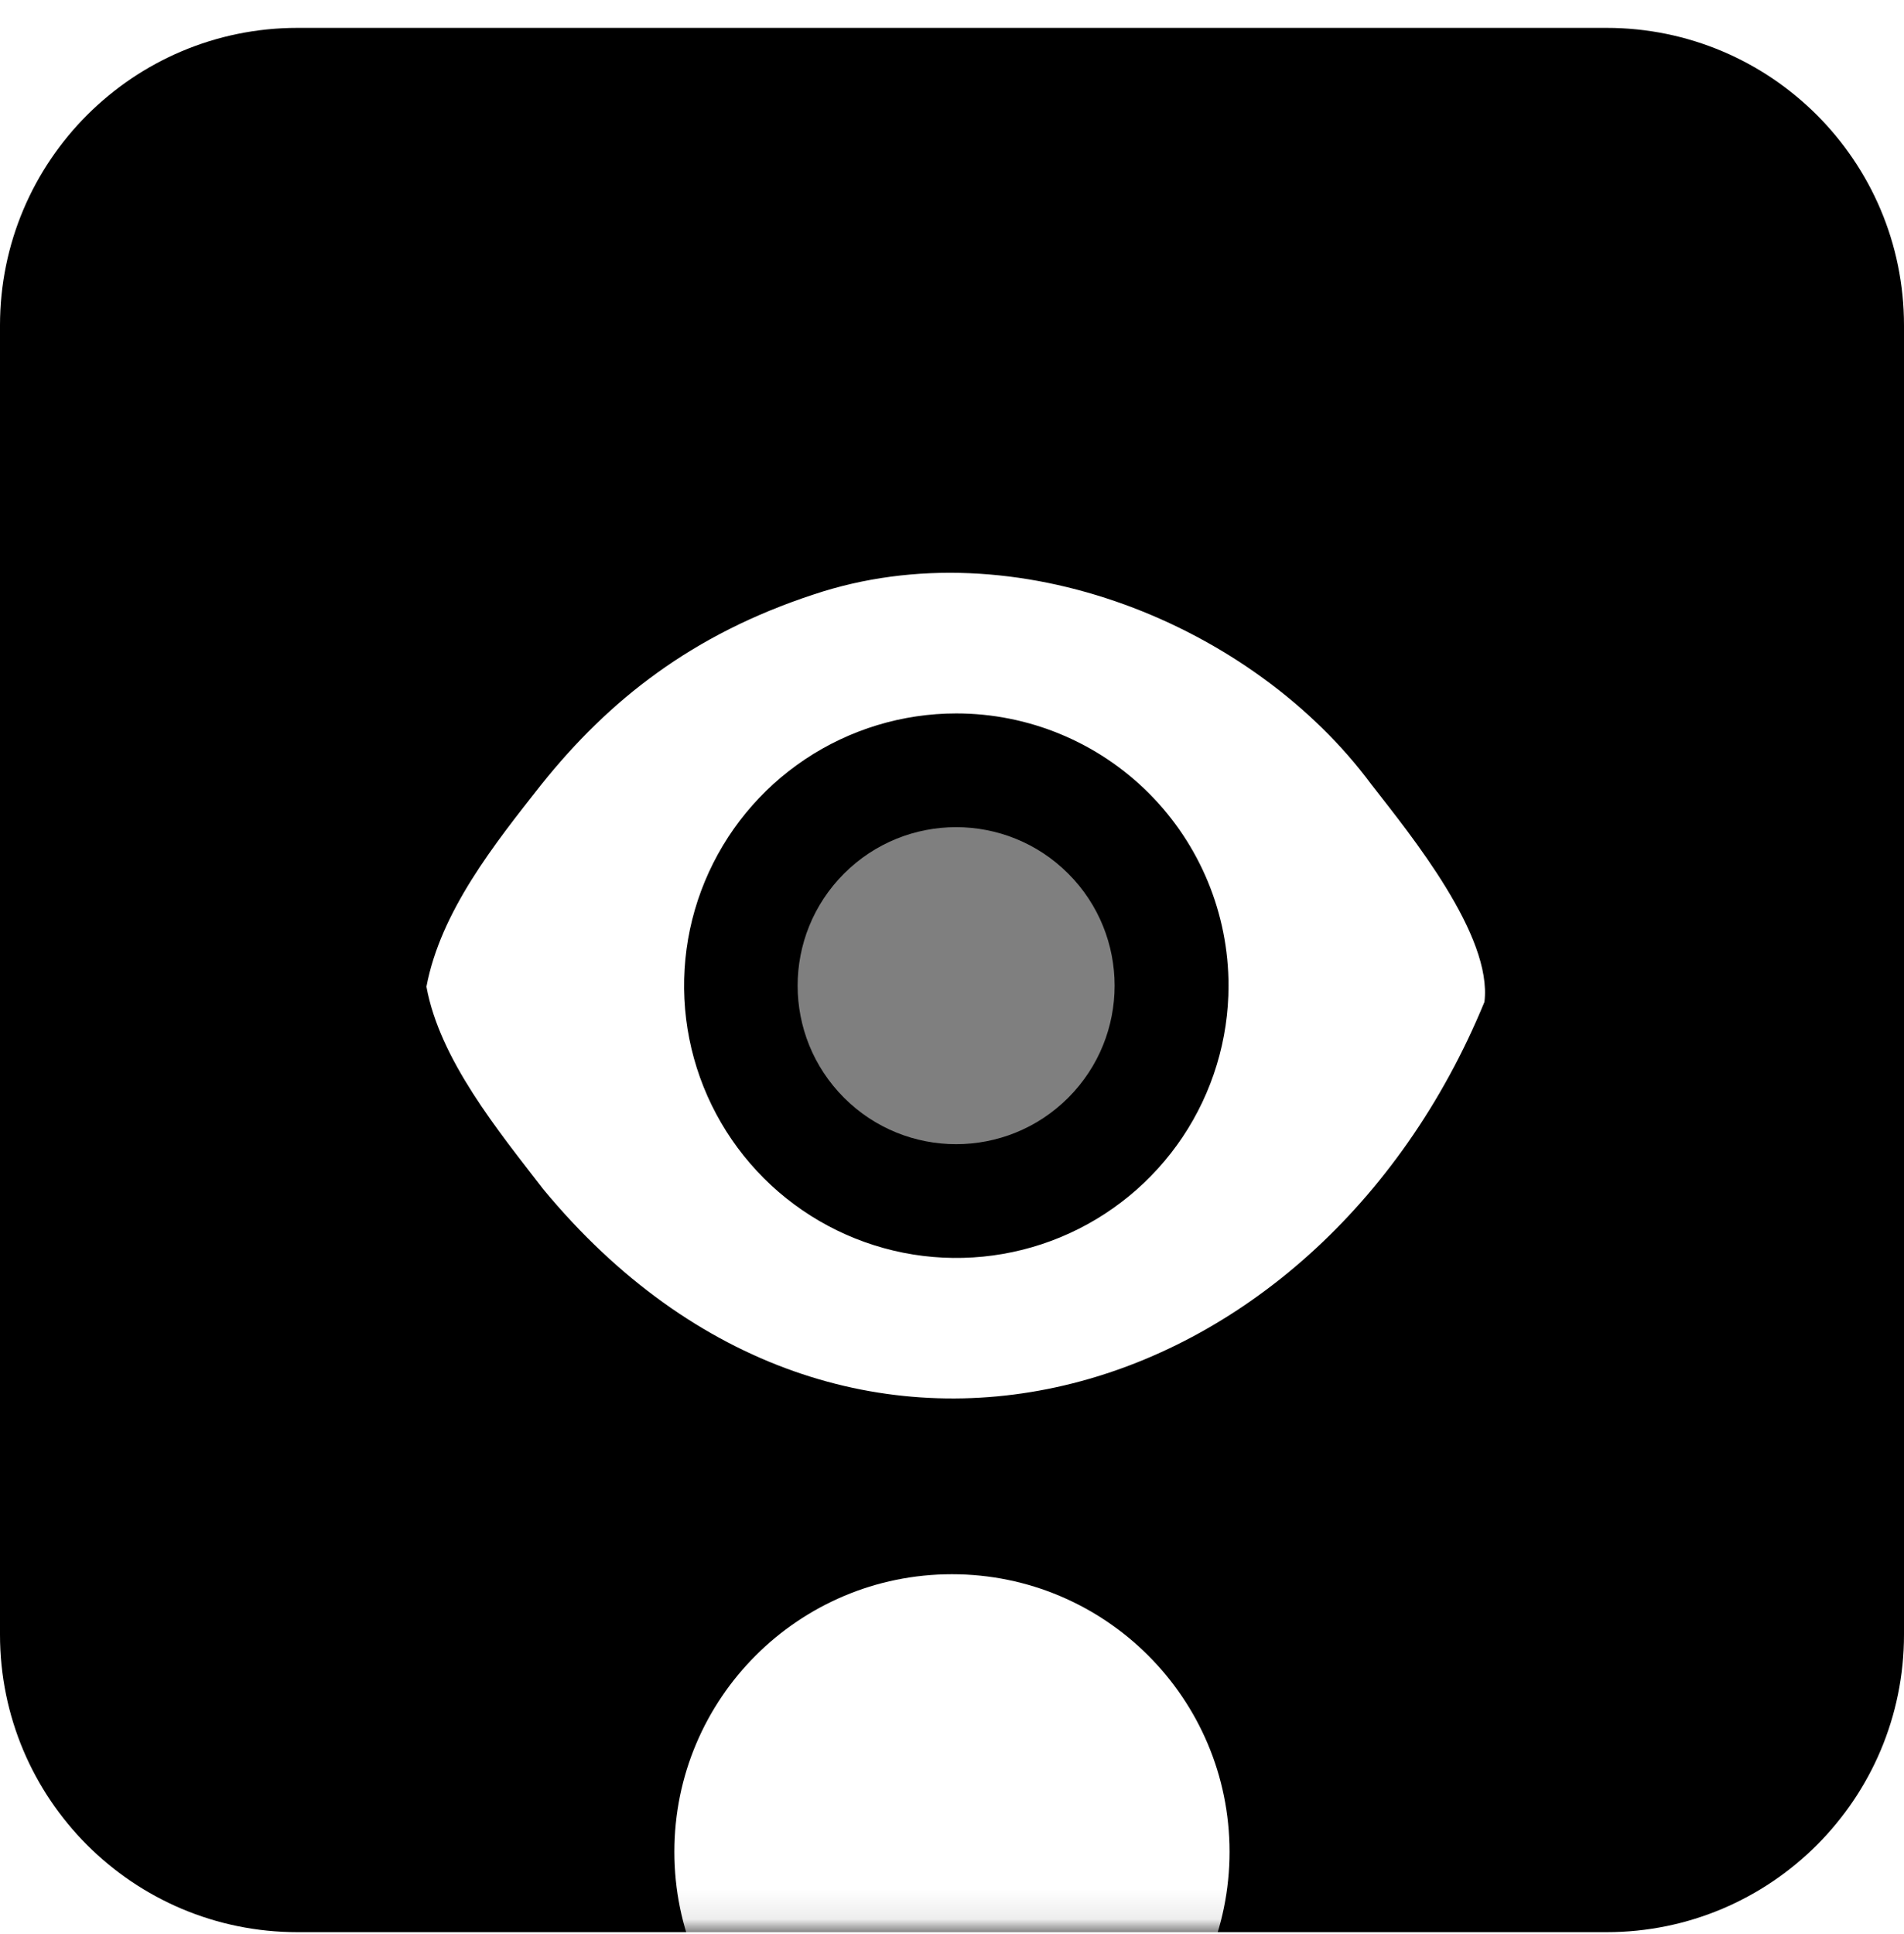
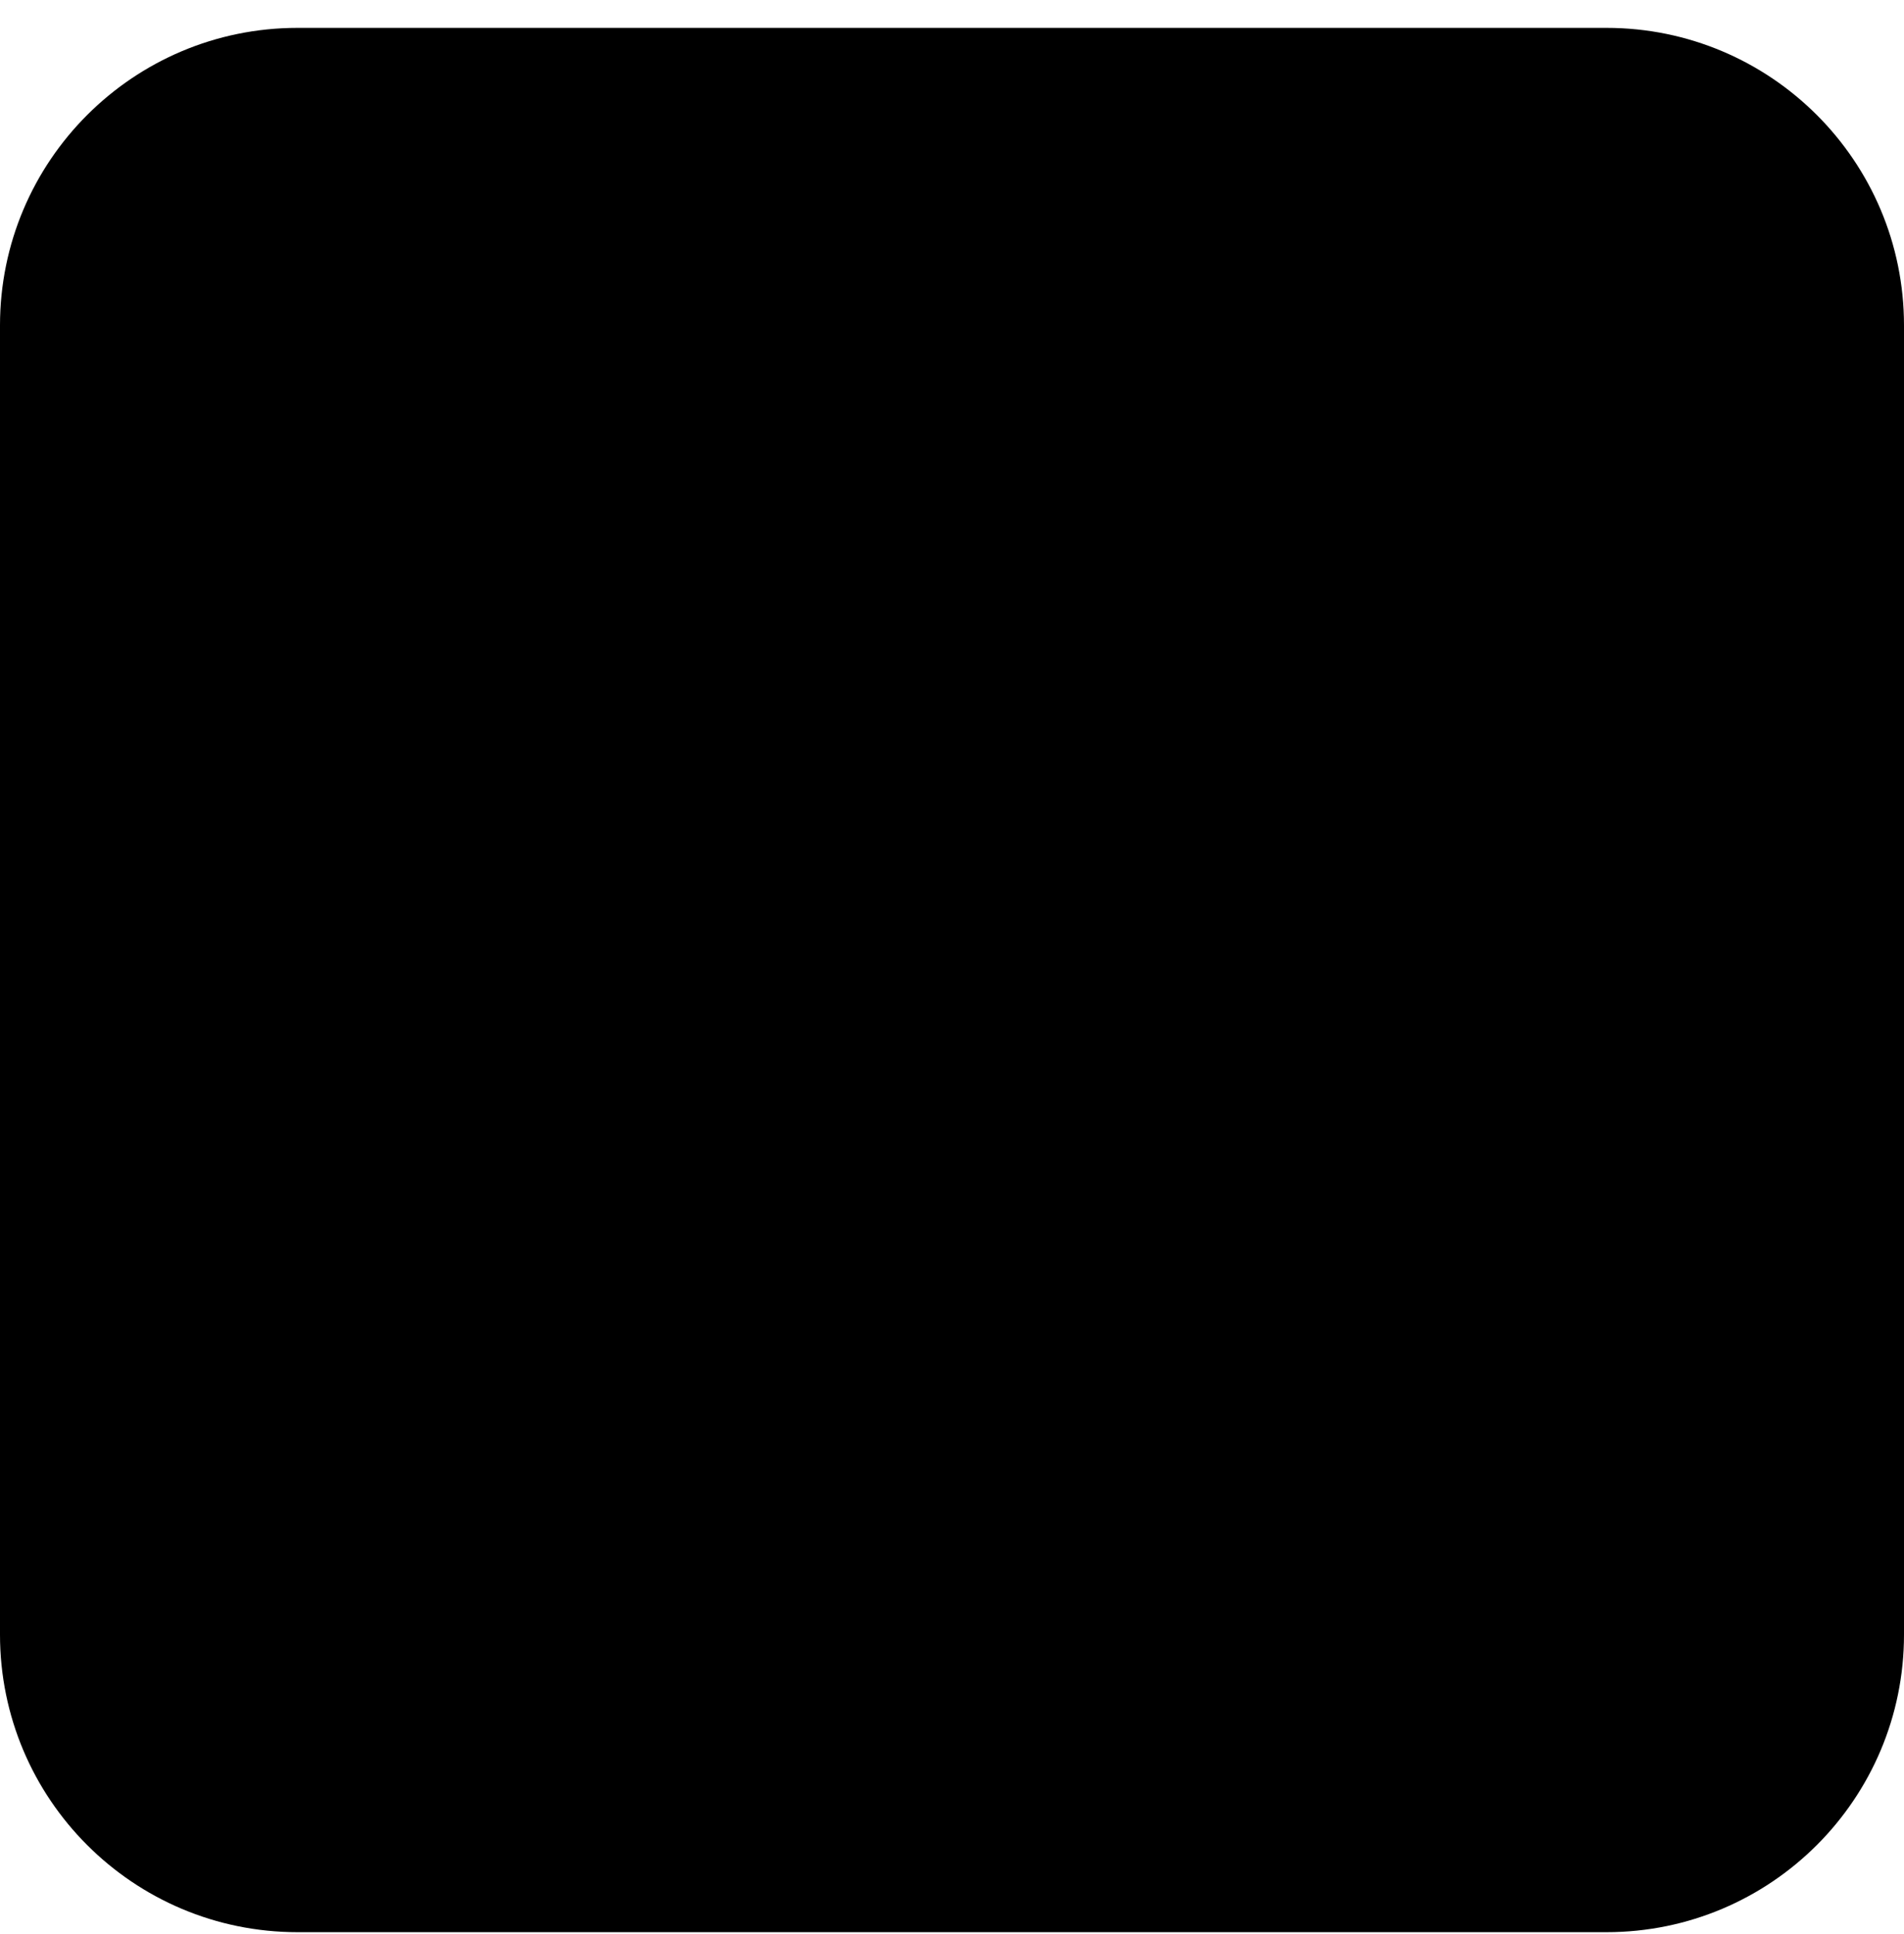
<svg xmlns="http://www.w3.org/2000/svg" width="64" height="65" viewBox="0 0 64 65" fill="none">
  <g clip-path="url(#clip0_130_4171)">
    <path d="M54 0.937H10C4.477 0.937 0 5.414 0 10.937V54.937C0 60.46 4.477 64.937 10 64.937H54C59.523 64.937 64 60.46 64 54.937V10.937C64 5.414 59.523 0.937 54 0.937Z" fill="black" />
    <mask id="mask0_130_4171" style="mask-type:alpha" maskUnits="userSpaceOnUse" x="0" y="0" width="64" height="65">
-       <path d="M54 0.937H10C4.477 0.937 0 5.414 0 10.937V54.937C0 60.46 4.477 64.937 10 64.937H54C59.523 64.937 64 60.46 64 54.937V10.937C64 5.414 59.523 0.937 54 0.937Z" fill="black" />
-     </mask>
+       </mask>
    <g mask="url(#mask0_130_4171)">
      <g filter="url(#filter0_f_130_4171)">
-         <path d="M31.998 71.568C37.152 71.568 41.329 67.39 41.329 62.237C41.329 57.084 37.152 52.907 31.998 52.907C26.845 52.907 22.668 57.084 22.668 62.237C22.668 67.39 26.845 71.568 31.998 71.568Z" fill="white" />
-       </g>
+         </g>
    </g>
-     <path d="M49.897 33.674C44.252 47.399 28.39 52.228 18.253 39.958C16.748 38.006 14.781 35.612 14.334 33.16C14.813 30.63 16.621 28.364 18.2 26.362C20.474 23.521 23.271 21.316 27.35 19.979C34.144 17.704 42.137 21.015 46.095 26.362C47.452 28.1 50.172 31.452 49.897 33.674ZM32.145 23.977C30.335 23.977 28.566 24.514 27.061 25.519C25.556 26.524 24.384 27.953 23.691 29.625C22.998 31.297 22.817 33.137 23.17 34.912C23.523 36.687 24.395 38.318 25.674 39.597C26.954 40.877 28.585 41.748 30.36 42.102C32.135 42.455 33.974 42.273 35.646 41.581C37.318 40.888 38.747 39.715 39.753 38.211C40.758 36.706 41.295 34.937 41.295 33.127C41.295 30.7 40.331 28.373 38.615 26.657C36.899 24.941 34.571 23.977 32.145 23.977Z" fill="white" />
-     <path d="M35.906 29.36C37.986 31.44 37.986 34.813 35.906 36.894C33.825 38.974 30.452 38.974 28.371 36.894C26.291 34.813 26.291 31.44 28.371 29.36C30.452 27.279 33.825 27.279 35.906 29.36Z" fill="#7F7F7F" />
  </g>
  <defs>
    <filter id="filter0_f_130_4171" x="-9.532" y="20.707" width="83.061" height="83.061" filterUnits="userSpaceOnUse" color-interpolation-filters="sRGB">
      <feFlood flood-opacity="0" result="BackgroundImageFix" />
      <feBlend mode="normal" in="SourceGraphic" in2="BackgroundImageFix" result="shape" />
      <feGaussianBlur stdDeviation="16.1" result="effect1_foregroundBlur_130_4171" />
    </filter>
    <clipPath id="clip0_130_4171">
      <rect width="64" height="65" fill="white" />
    </clipPath>
  </defs>
</svg>